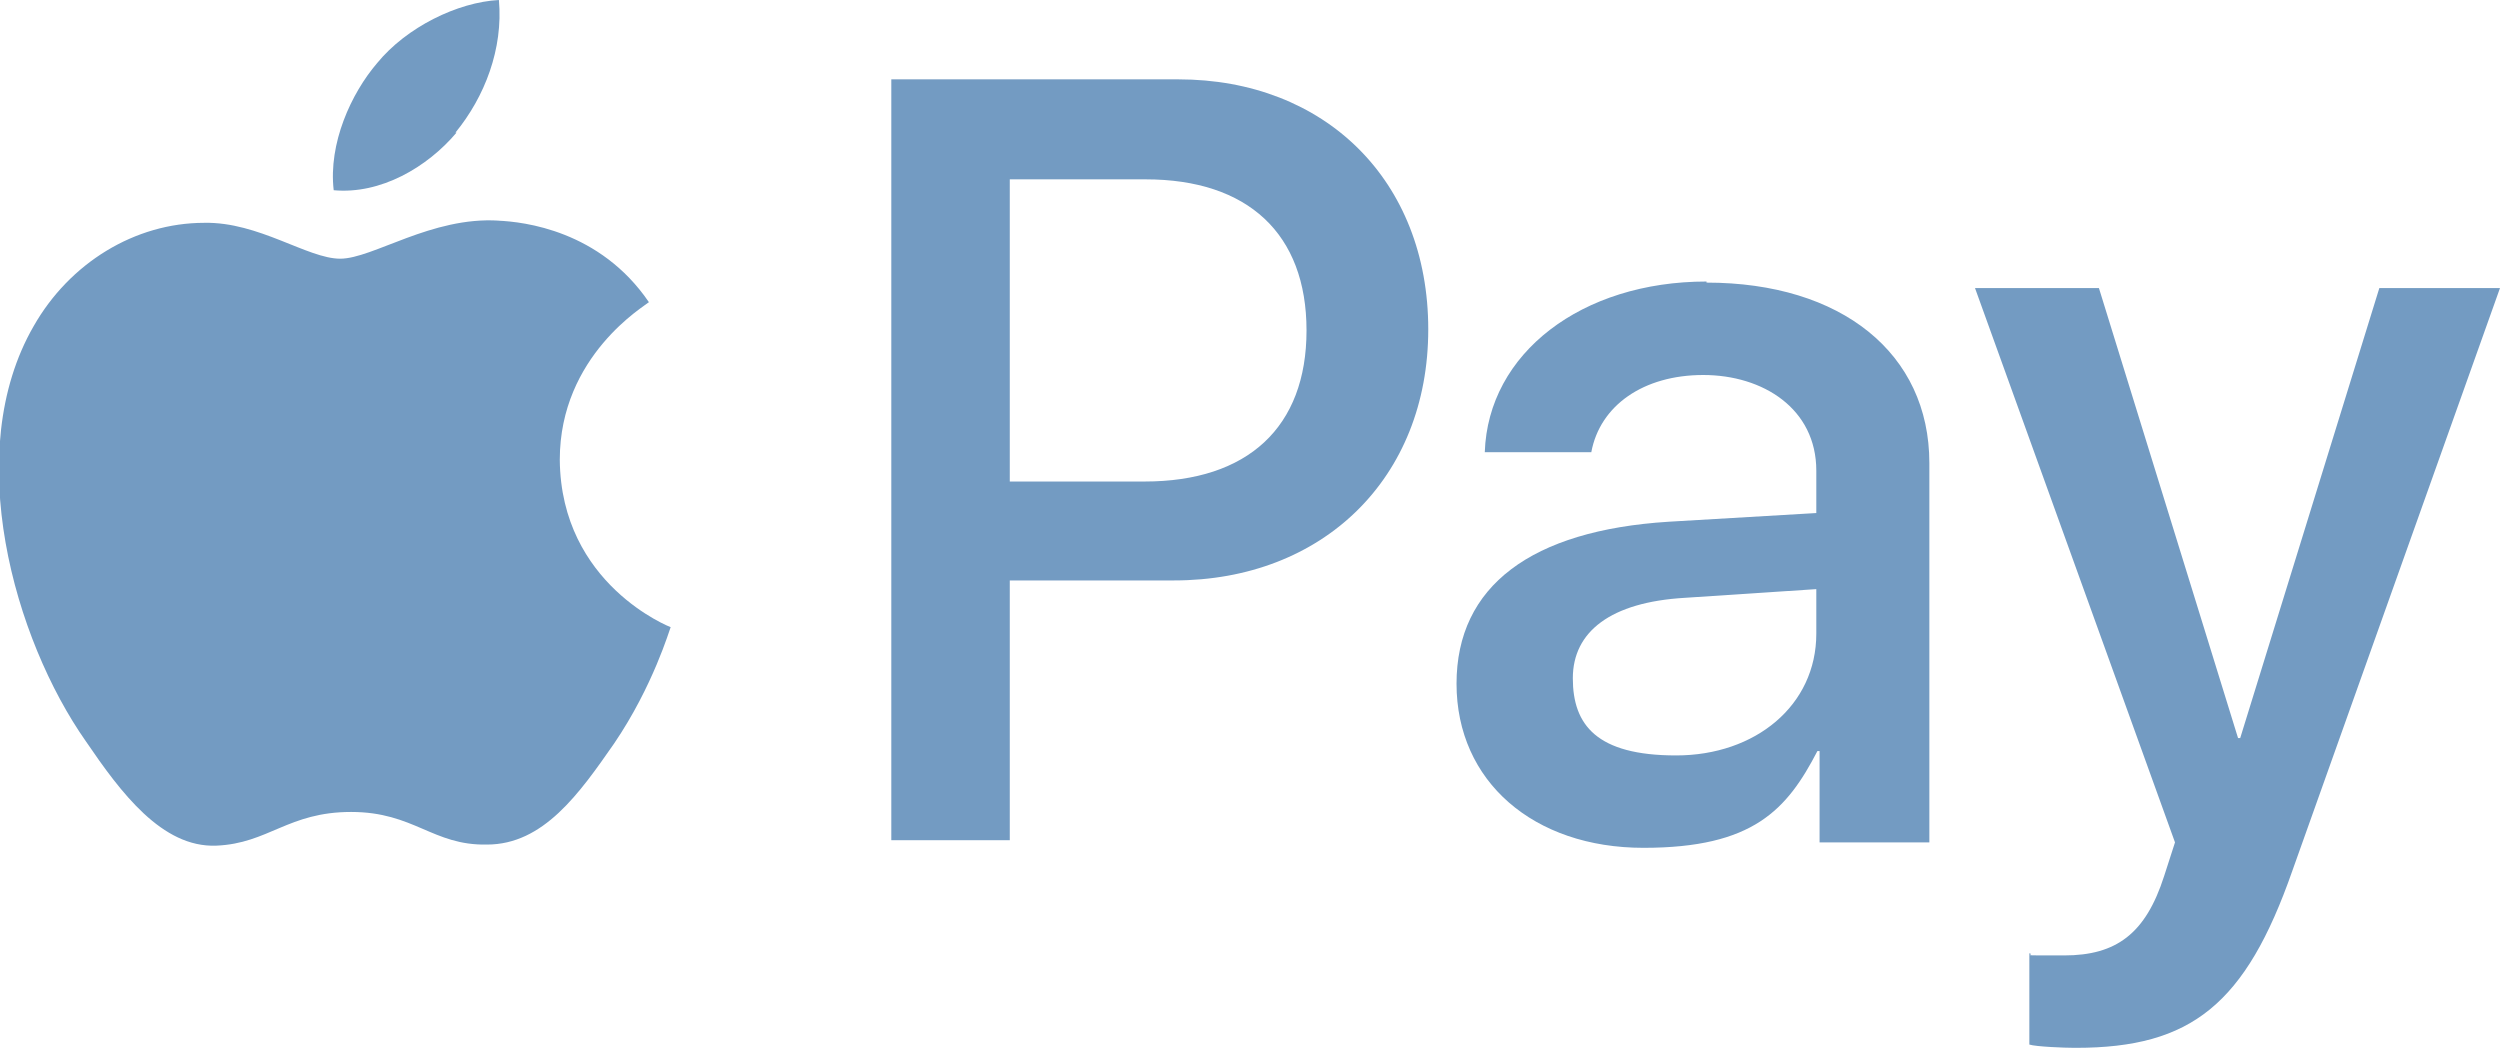
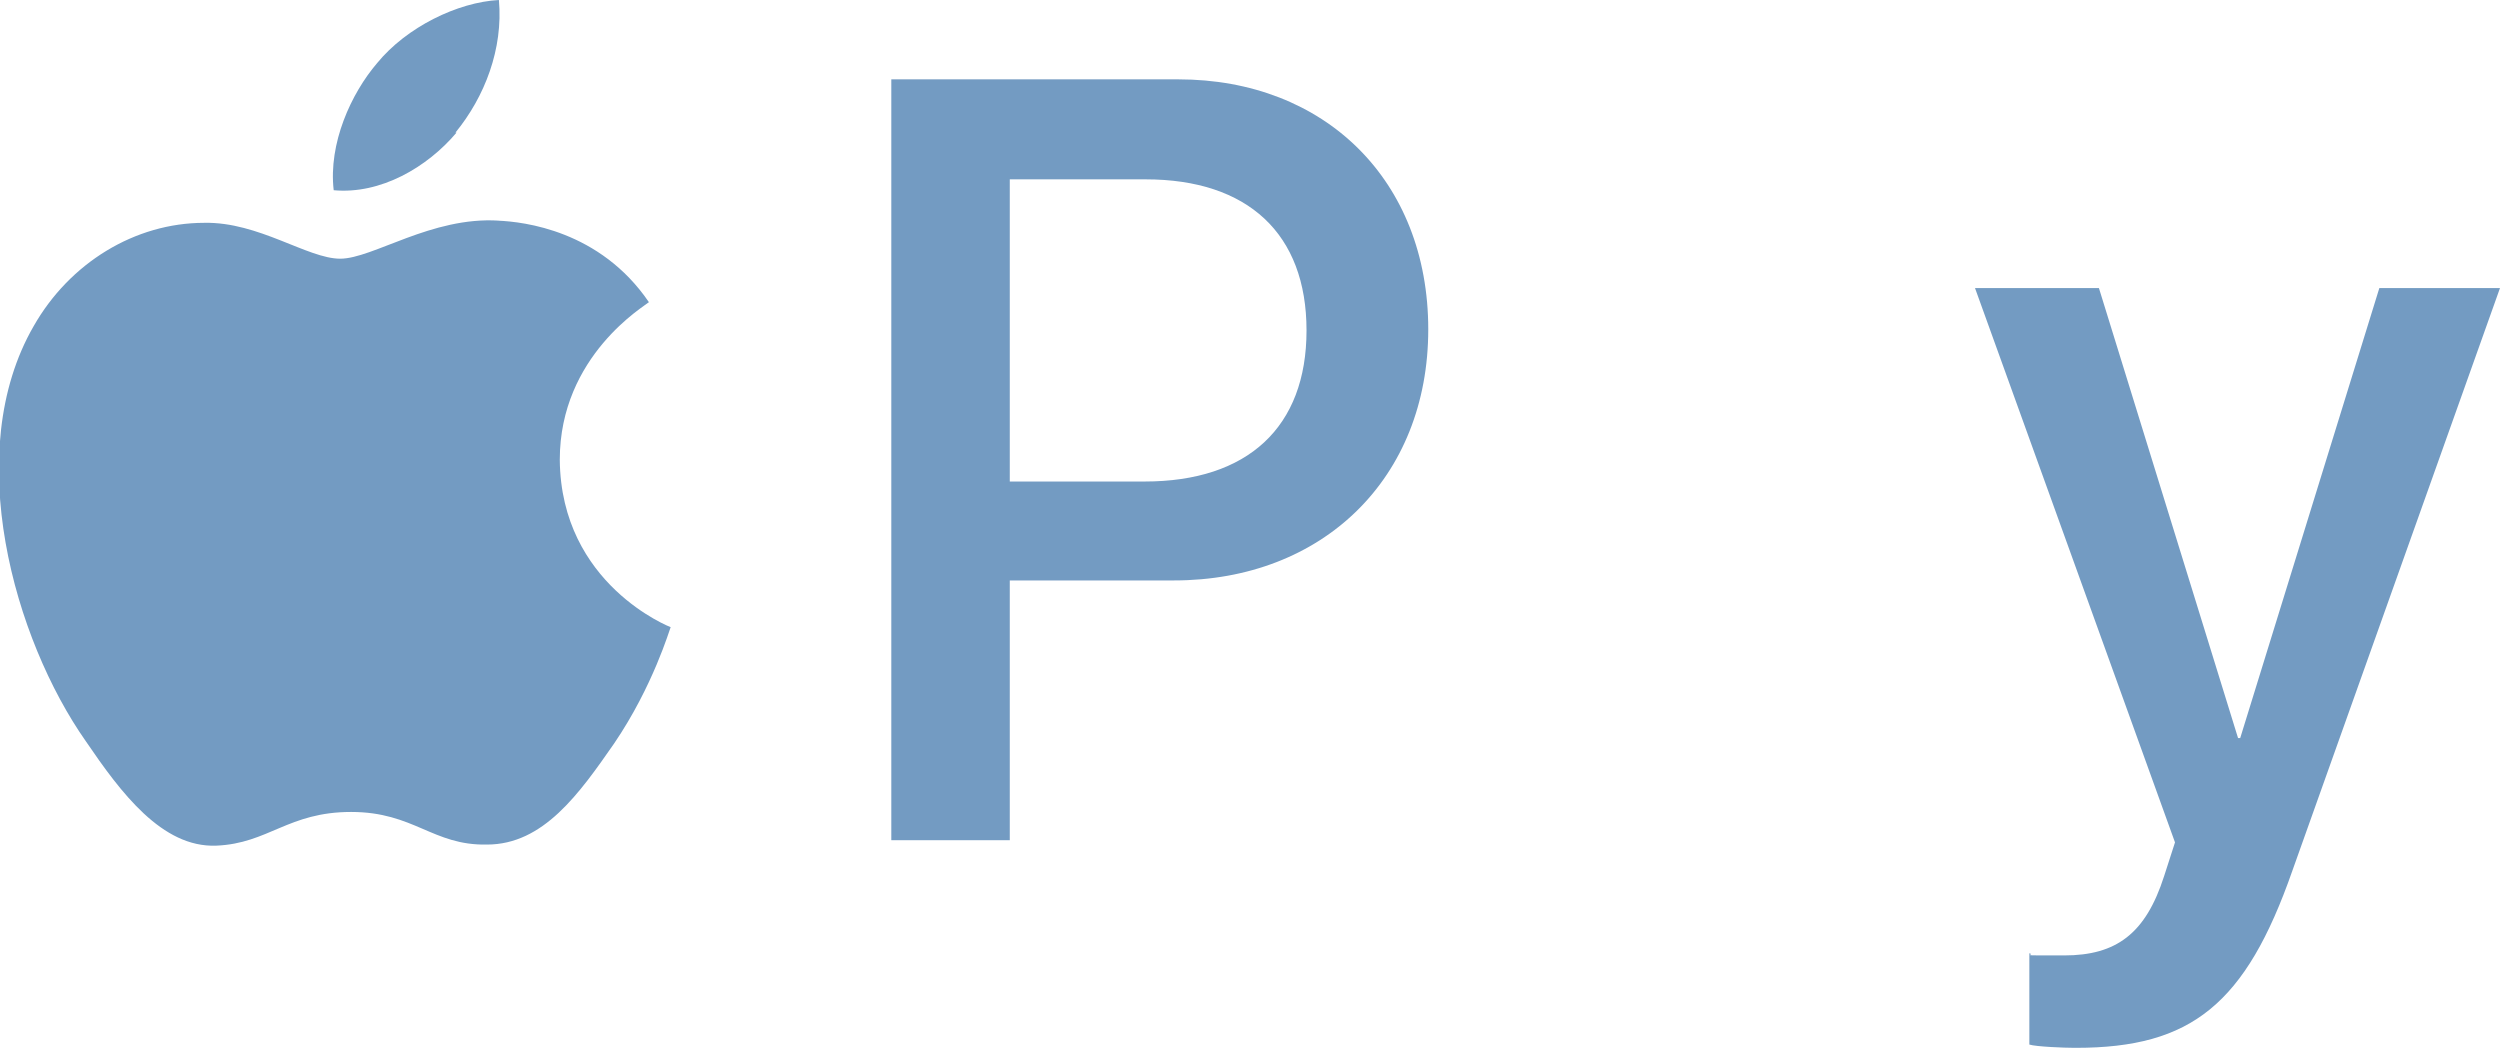
<svg xmlns="http://www.w3.org/2000/svg" id="Layer_1" version="1.1" viewBox="0 0 230 96.4">
  <defs>
    <style>
      .st0 {
        fill: #739bc2;
      }
    </style>
  </defs>
  <path class="st0" d="M42,12.2c-2.7,3.2-7,5.7-11.3,5.3-.5-4.3,1.6-8.9,4-11.7,2.7-3.3,7.4-5.6,11.2-5.8.4,4.5-1.3,8.9-4,12.2" />
  <path class="st0" d="M45.9,20.3c-6.2-.4-11.6,3.5-14.6,3.5s-7.5-3.4-12.5-3.3c-6.4,0-12.4,3.7-15.7,9.5-6.7,11.6-1.8,28.8,4.8,38.2,3.2,4.7,7,9.8,12,9.6,4.8-.2,6.6-3.1,12.4-3.1s7.5,3.1,12.5,3c5.2,0,8.5-4.7,11.7-9.3,3.6-5.3,5.1-10.5,5.2-10.7,0,0-10.1-3.9-10.2-15.4,0-9.6,7.9-14.2,8.2-14.5-4.5-6.6-11.5-7.4-13.9-7.5" />
  <path class="st0" d="M108.3,7.3h-26.3v70h10.9v-23.9h15.1c13.7,0,23.4-9.4,23.4-23.1s-9.5-23-23-23ZM105.4,44.3h-12.5v-27.8h12.5c9.4,0,14.8,5,14.8,13.9s-5.4,13.9-14.9,13.9Z" />
-   <path class="st0" d="M157,25.9c-11.5,0-20.1,6.6-20.4,15.7h9.8c.8-4.3,4.8-7.1,10.3-7.1s10.4,3.1,10.4,8.8v3.9l-13.6.8c-12.6.8-19.5,5.9-19.5,14.9s7.1,15.1,17.2,15.1,13.2-3.5,16-8.9h.2v8.4h10.1v-34.9c0-10.1-8.1-16.6-20.5-16.6ZM167.1,58.3c0,6.6-5.6,11.2-12.9,11.2s-9.5-2.8-9.5-7.1,3.5-7,10.3-7.4l12.1-.8v4Z" />
  <path class="st0" d="M191,96.4c10.6,0,15.6-4,19.9-16.3l19.1-53.6h-11.1l-12.8,41.4h-.2l-12.8-41.4h-11.4l18.4,51-1,3.1c-1.7,5.3-4.4,7.3-9.2,7.3s-2.5,0-3.2-.2v8.4c.6.2,3.3.3,4.1.3Z" />
</svg>